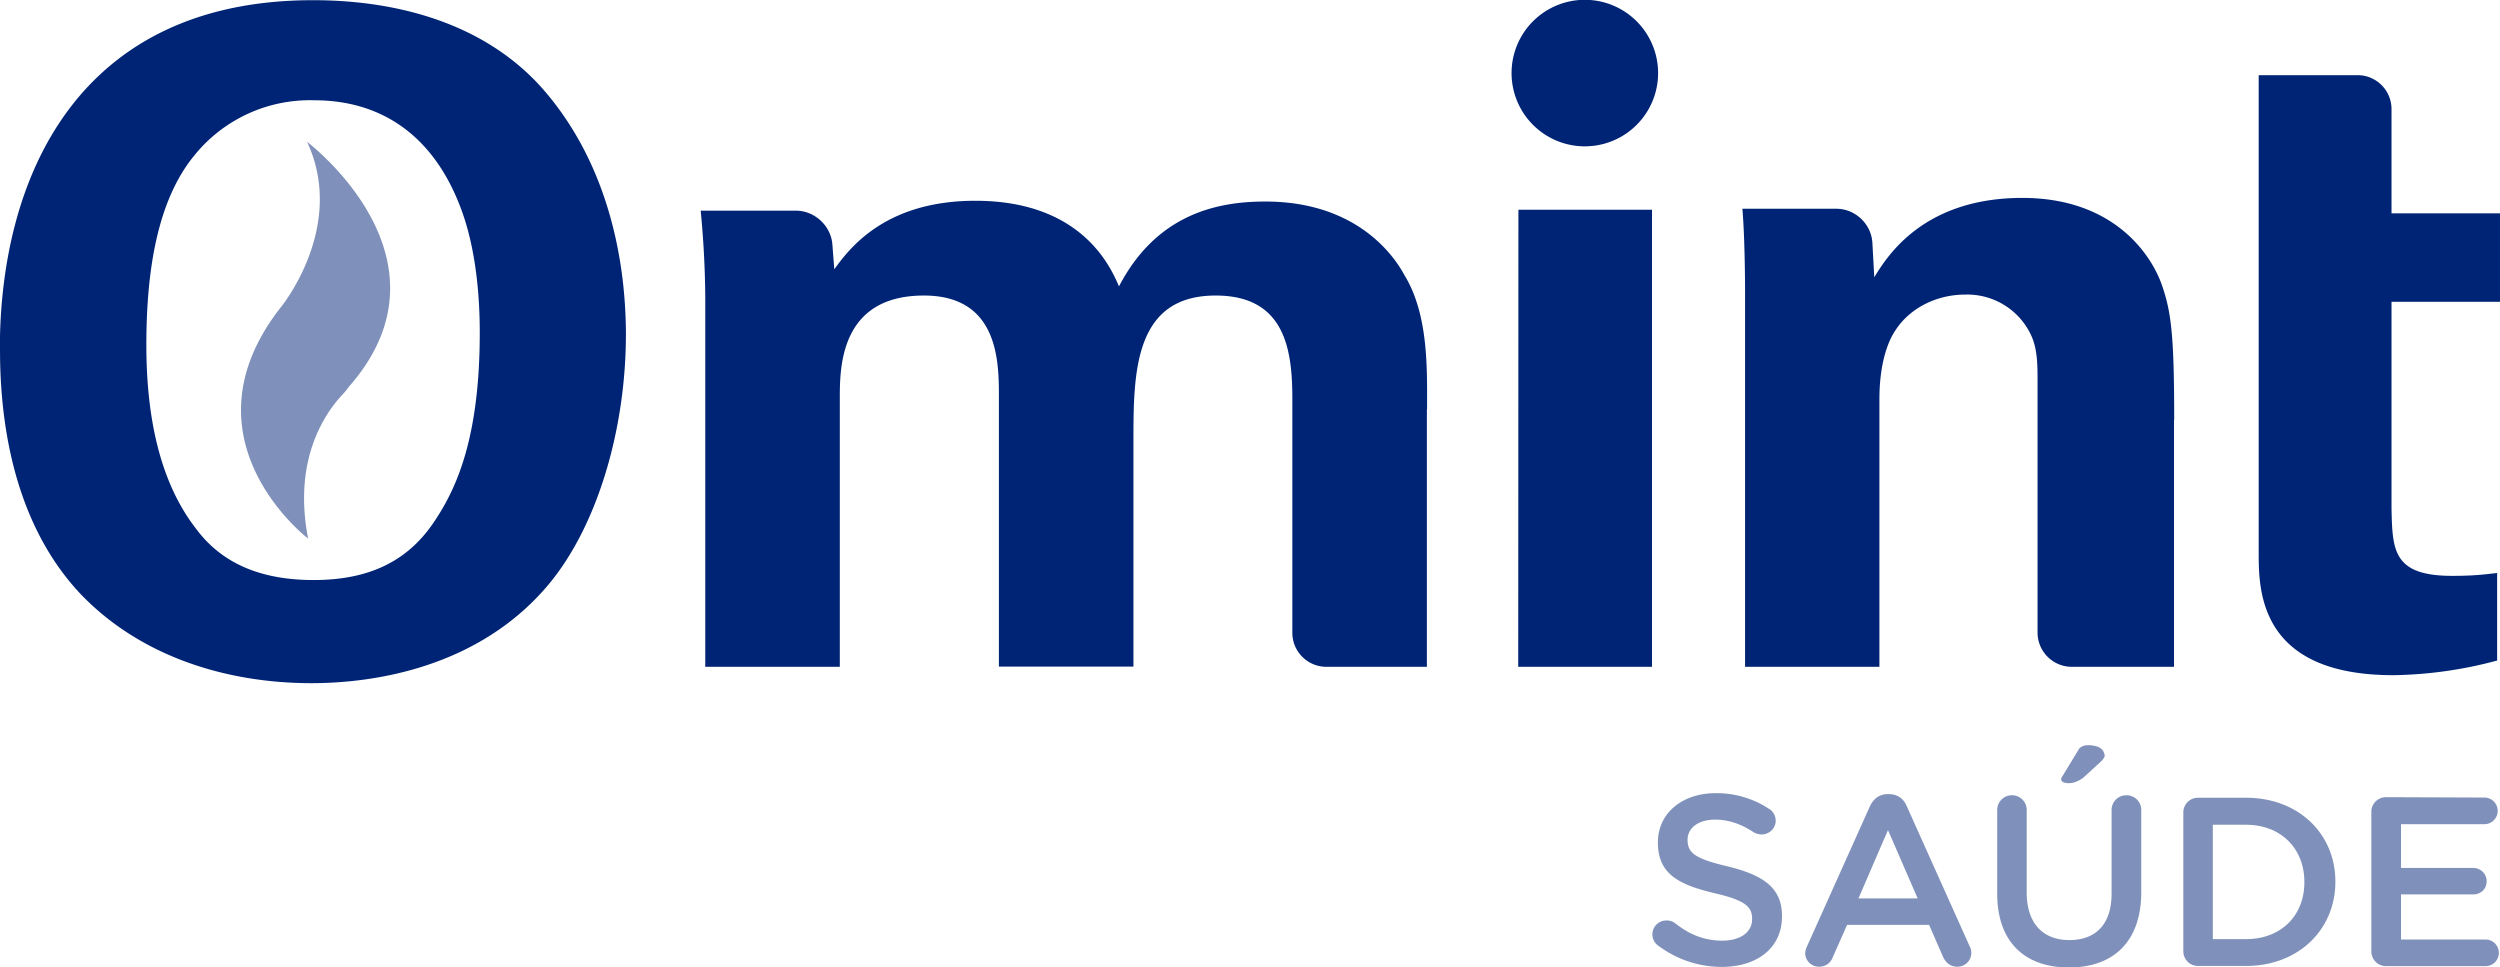
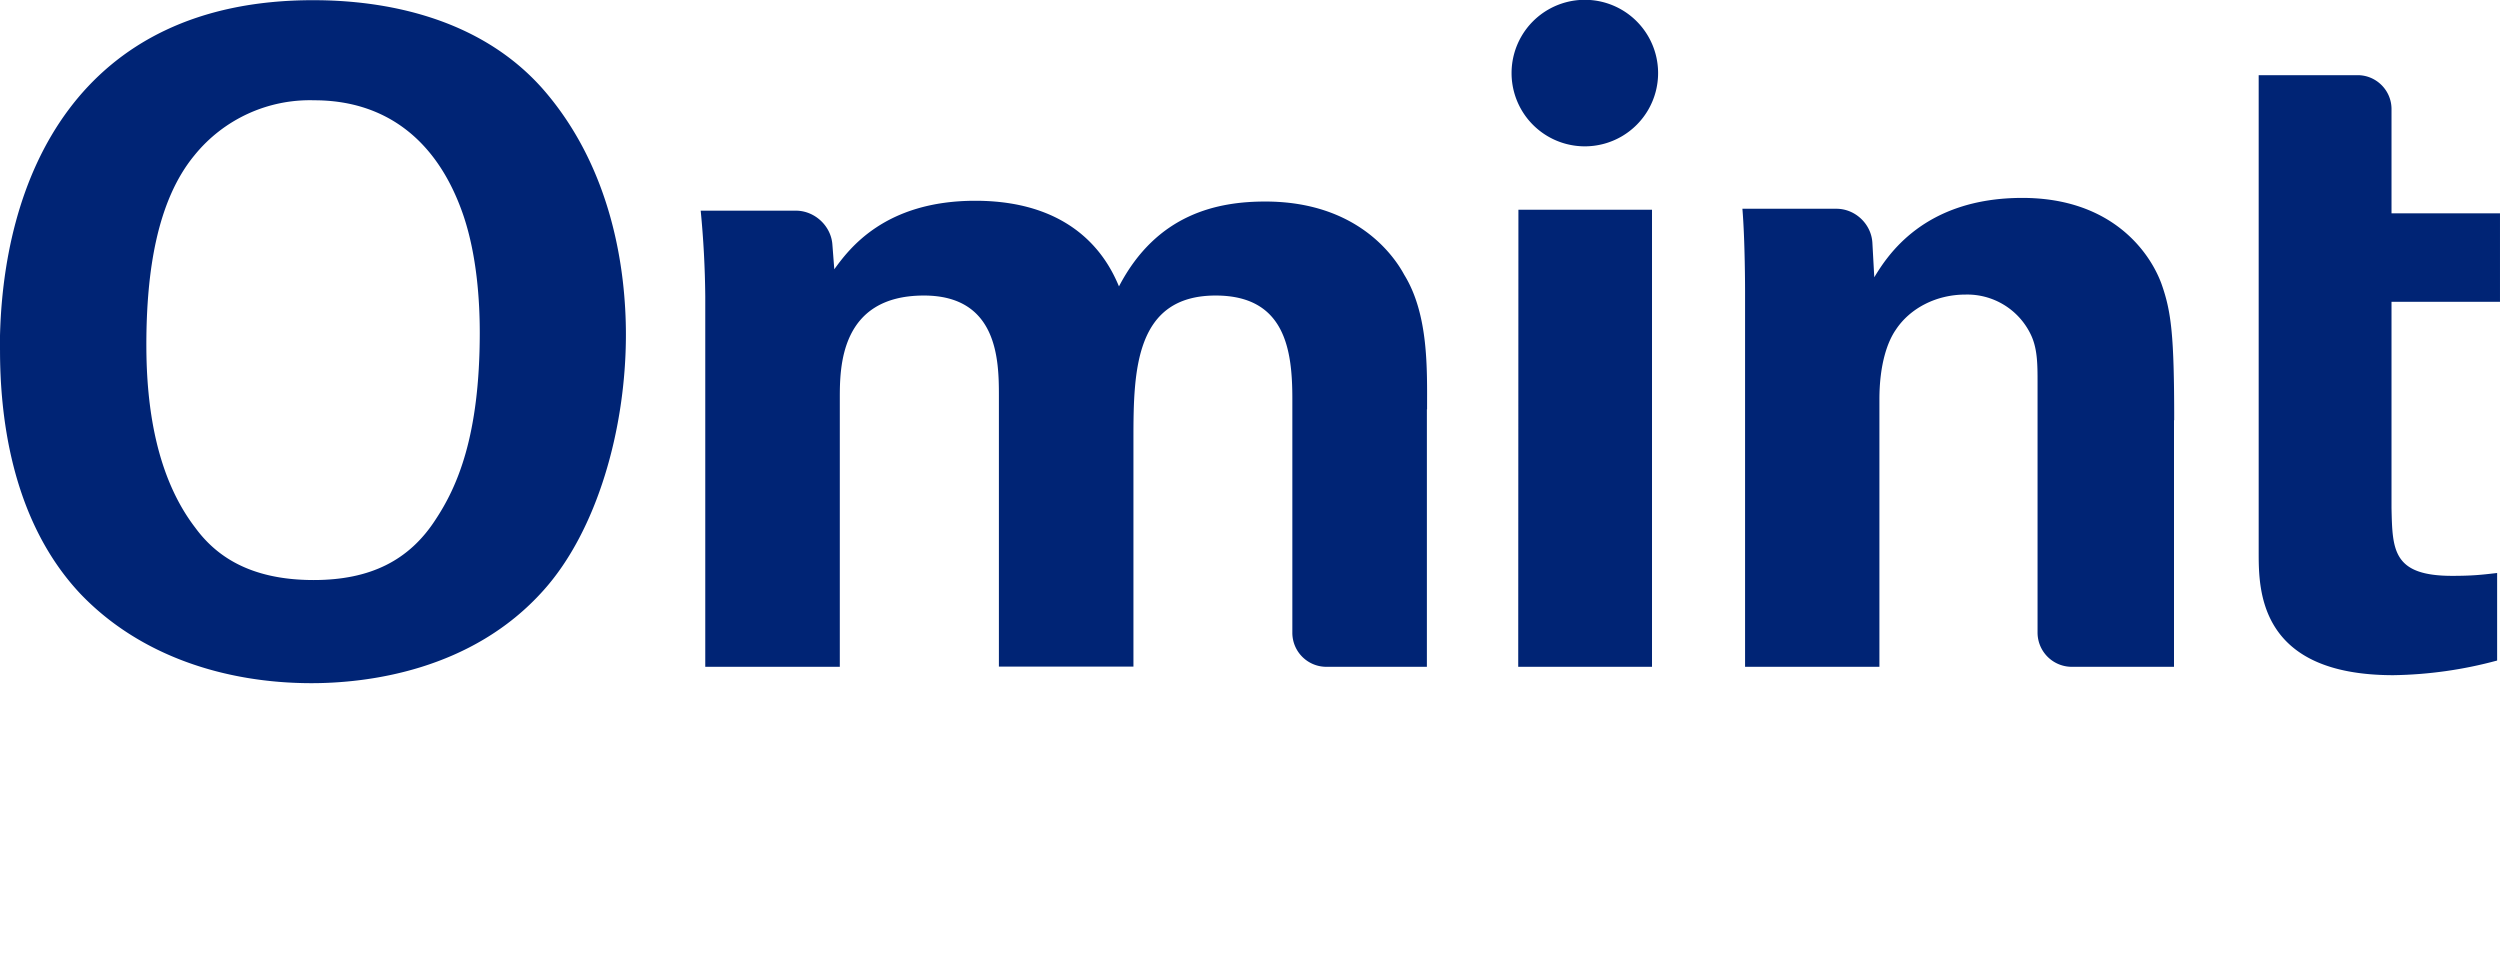
<svg xmlns="http://www.w3.org/2000/svg" width="496.52" height="192.15" viewBox="0 0 131.37 50.84">
-   <path fill="#7f91ba" d="M109.77 39.16q-.29-.02-.5.16l-.9 1.48c-.2.29.17.34.17.34s.42.12.94-.28l.91-.83s.2-.18.21-.32c0 0-.02-.37-.4-.48 0 0-.2-.07-.43-.07m-19.62 2.52c-1.76 0-3.03 1.06-3.03 2.58v.02c0 1.63 1.07 2.2 2.95 2.65 1.65.38 2 .72 2 1.35v.03c0 .66-.6 1.12-1.56 1.12s-1.75-.33-2.49-.92a.7.7 0 0 0-.45-.14.73.73 0 0 0-.44 1.32q1.51 1.11 3.34 1.12c1.86 0 3.17-.99 3.17-2.65v-.03c0-1.47-.97-2.14-2.84-2.6-1.71-.4-2.12-.7-2.12-1.39v-.02c0-.59.54-1.05 1.45-1.05q1.03 0 2.03.67.19.1.41.11c.4 0 .74-.32.74-.72 0-.3-.17-.52-.34-.62a5 5 0 0 0-2.82-.83m9.05.05c-.44 0-.76.25-.94.64l-3.3 7.35a1 1 0 0 0-.1.36c0 .4.32.72.73.72.33 0 .6-.18.72-.5l.75-1.7h4.31l.72 1.65c.14.33.4.55.76.55a.73.73 0 0 0 .65-1.08l-3.3-7.35q-.26-.62-.92-.64zm6.53.06a.77.77 0 0 0-.78.77v4.4c0 2.56 1.47 3.88 3.77 3.88s3.8-1.32 3.8-3.97v-4.3a.77.77 0 0 0-.77-.78.77.77 0 0 0-.79.77v4.4c0 1.62-.84 2.44-2.22 2.44s-2.24-.87-2.24-2.51v-4.33a.77.77 0 0 0-.77-.77m19.66.1a.77.77 0 0 0-.78.8v7.3c0 .43.34.78.78.78h5.22c.38 0 .7-.3.7-.7a.7.7 0 0 0-.7-.7h-4.44V47h3.8c.4 0 .7-.3.7-.68a.7.7 0 0 0-.7-.71h-3.8v-2.3h4.38a.7.7 0 1 0 0-1.4zm-9.88.03a.77.77 0 0 0-.78.79v7.27c0 .44.34.78.78.78h2.51c2.78 0 4.7-1.93 4.7-4.42v-.02c0-2.49-1.92-4.4-4.7-4.4zm.77 1.42h1.74c1.86 0 3.07 1.27 3.07 3v.03c0 1.73-1.21 2.98-3.07 2.98h-1.74zm-17.07.28 1.56 3.59h-3.11zM16.13 7.44c2.1 4.48-1.37 8.7-1.37 8.7-5.44 6.93 1.43 12.16 1.43 12.16-.84-4.33 1.04-6.75 1.82-7.58.2-.21.3-.37.3-.37 5.98-6.77-2.18-12.9-2.18-12.9" />
  <path fill="#002475" d="M125.67 15.86V26.7c.05 2.18.05 3.56 3.18 3.56 1.04 0 1.52-.05 2.37-.15v4.6a22 22 0 0 1-5.45.77c-7.08 0-7.08-4.47-7.08-6.46V3.95h5.2c.98 0 1.78.8 1.78 1.78v5.48h5.7v4.65zm-11.43 6.22v12.96h-5.38a1.8 1.8 0 0 1-1.79-1.79V20.13c0-1 0-1.85-.38-2.6a3.7 3.7 0 0 0-3.42-2.05c-1.51 0-2.9.71-3.65 1.85-.43.62-.86 1.8-.86 3.66v14.05H91.7v-19.7c0-.1 0-2.7-.14-4.37h4.94c.99 0 1.83.8 1.89 1.78l.1 1.82c.67-1.1 2.58-4.17 7.78-4.17 4.7 0 6.7 2.85 7.31 4.51.52 1.47.67 2.7.67 7.17m-39.27-.57v13.53H69.7c-.99 0-1.79-.8-1.79-1.79v-12.3c0-2.57-.38-5.42-4.03-5.42-4.23 0-4.32 3.94-4.32 7.5v12h-7.07V20.8c0-1.85-.05-5.27-3.94-5.27-4.42 0-4.42 3.8-4.42 5.41v14.1h-7.07V15.58q-.02-2.26-.24-4.51h5c.99 0 1.85.8 1.92 1.78l.1 1.3c.76-1.04 2.62-3.6 7.41-3.6 5.5 0 7.07 3.36 7.55 4.5 2-3.84 5.22-4.46 7.69-4.46 4.84 0 6.79 2.9 7.3 3.85 1.29 2.09 1.2 4.98 1.2 7.07m4.8-10.49h7.02v24.02h-7.03zm-72.1 7.12c0-3.9.57-7.6 2.52-9.97a7.8 7.8 0 0 1 6.31-2.9c3.52 0 6.41 1.86 7.84 6.08.7 2.09.85 4.46.85 6.13 0 5.45-1.19 8.11-2.32 9.82-1.38 2.14-3.42 3.18-6.41 3.18-3.42 0-5.18-1.33-6.22-2.75-2.04-2.66-2.57-6.31-2.57-9.6M0 18.39c0 3.13.47 8.82 4.22 12.81 3.13 3.28 7.64 4.7 12.15 4.7 2.85 0 8.4-.62 12.2-4.89 2.8-3.13 4.32-8.45 4.32-13.43 0-3.37-.71-8.73-4.37-12.91C25.15.86 20.12.01 16.47.01 4.12 0-.01 9.26-.01 18.38M87.13 3.84a3.85 3.85 0 1 1-7.7 0 3.85 3.85 0 0 1 7.7 0" />
</svg>